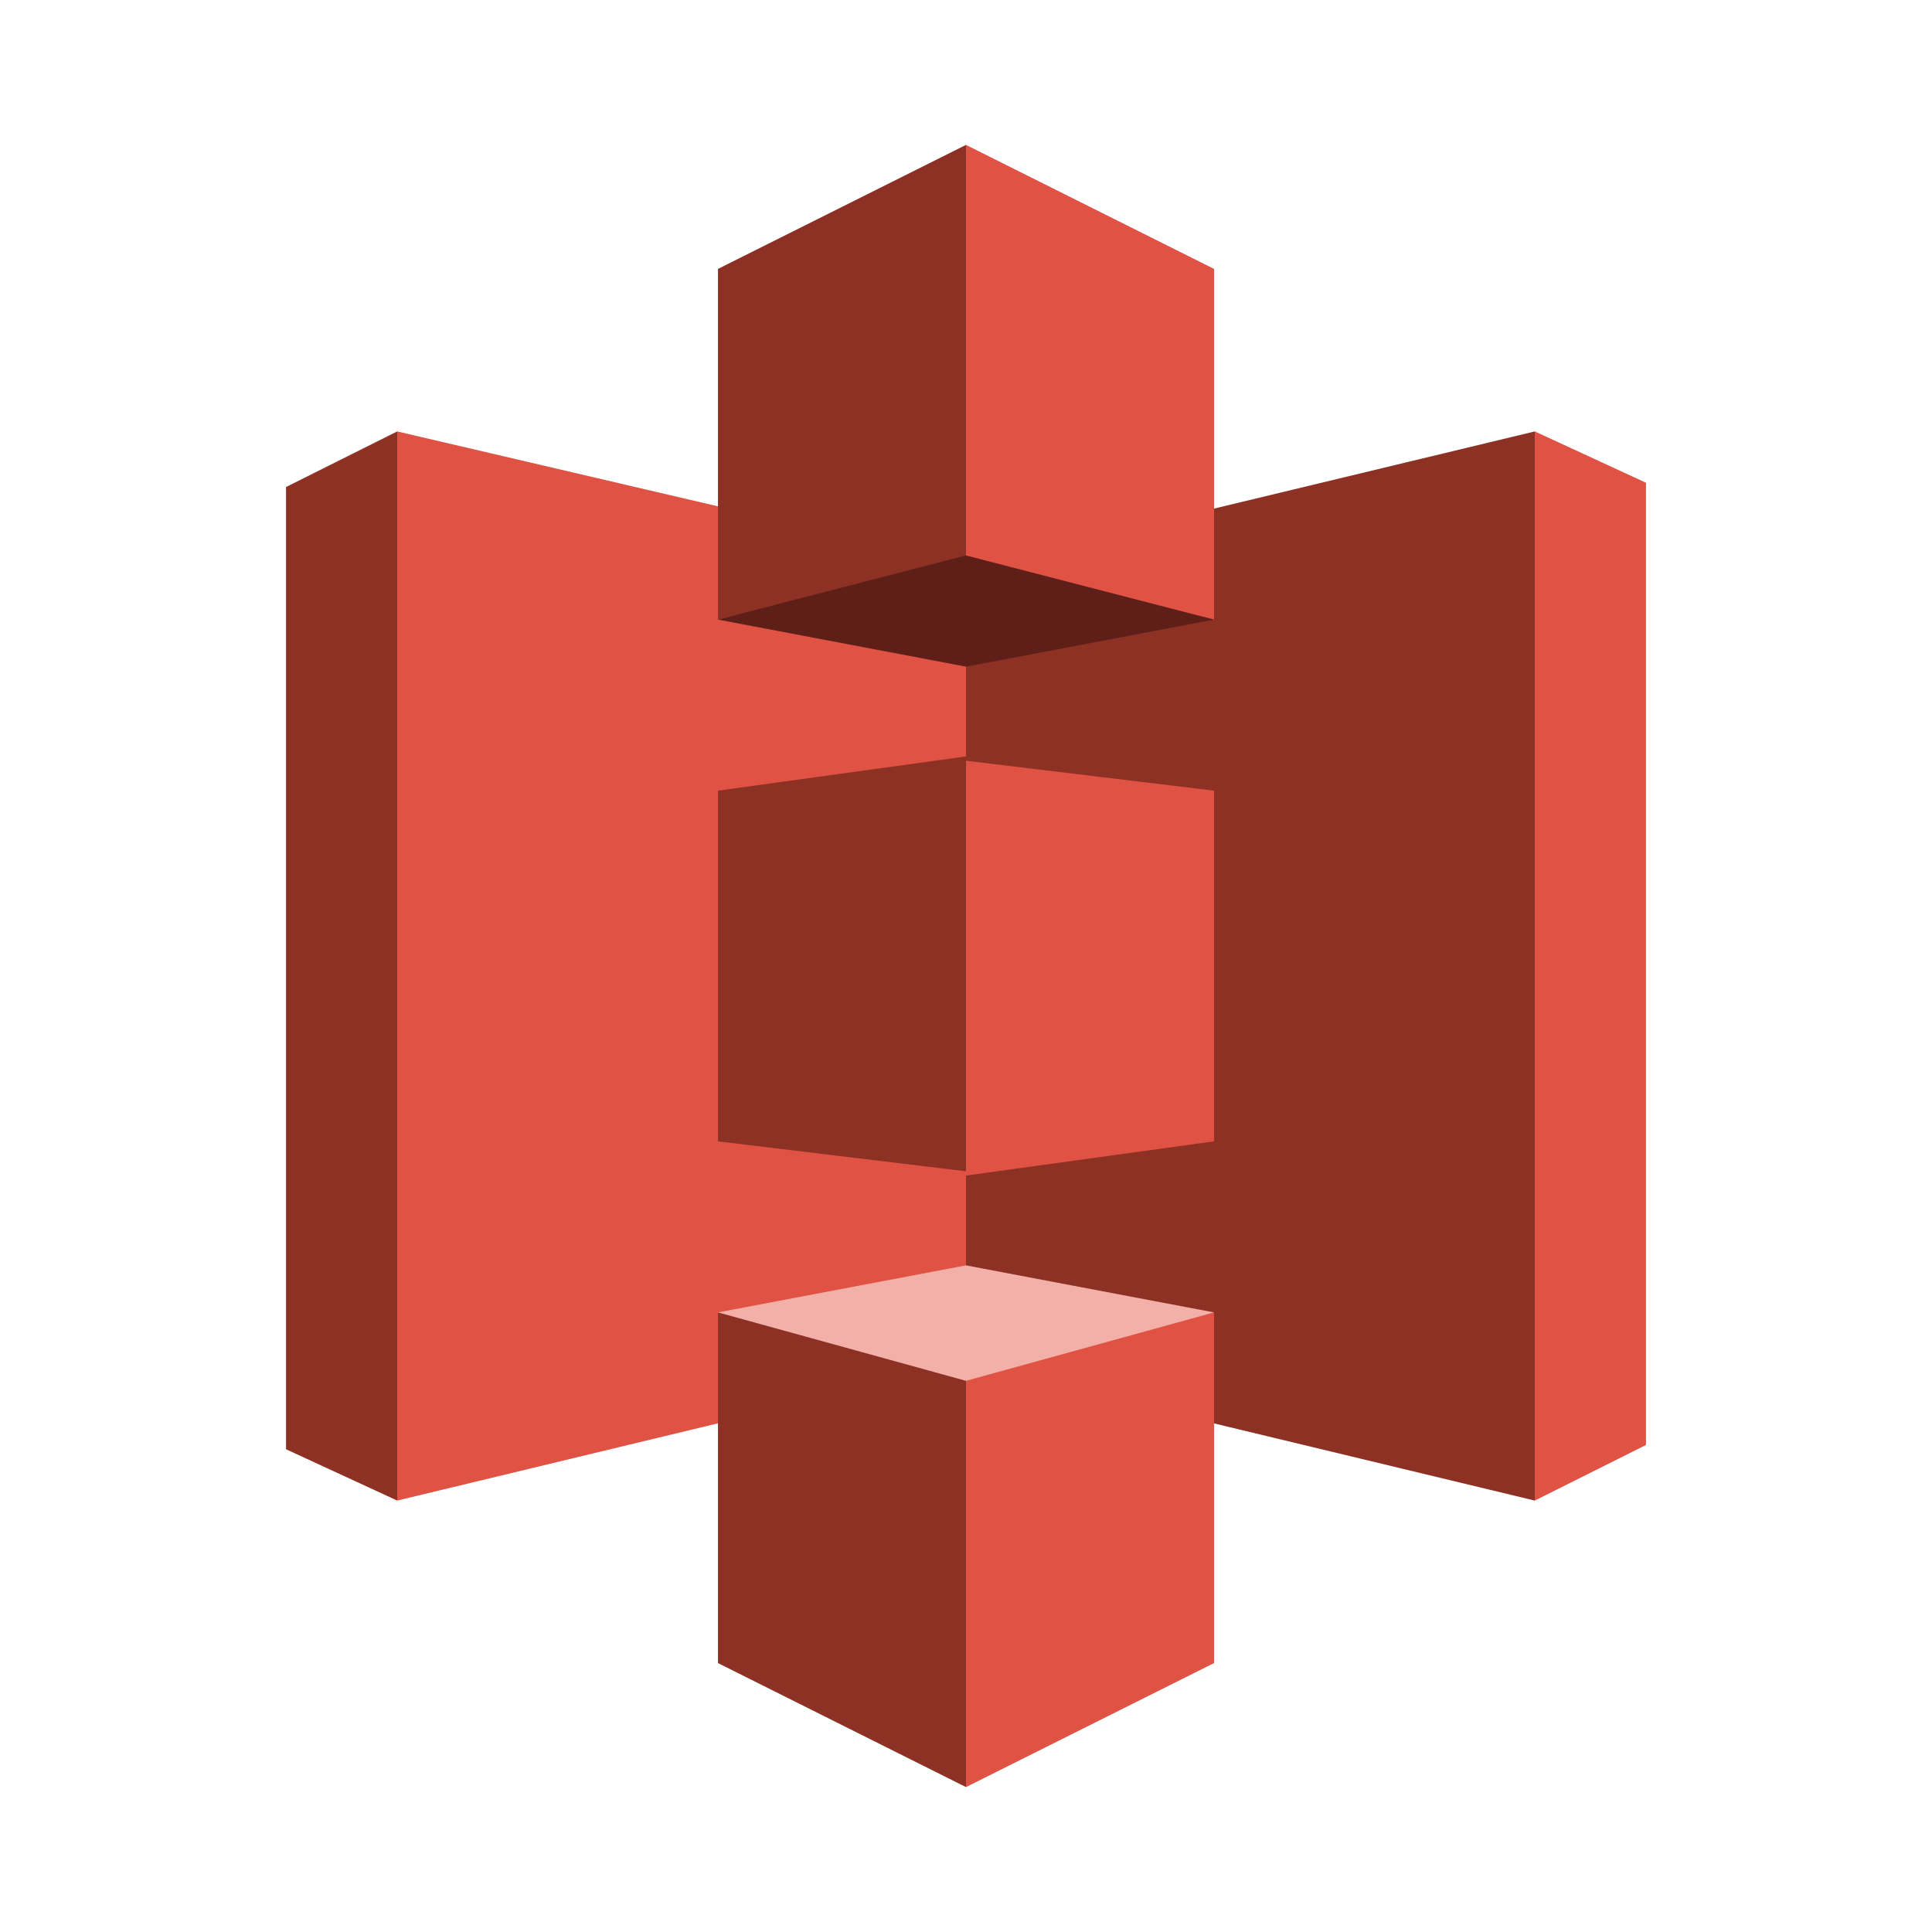
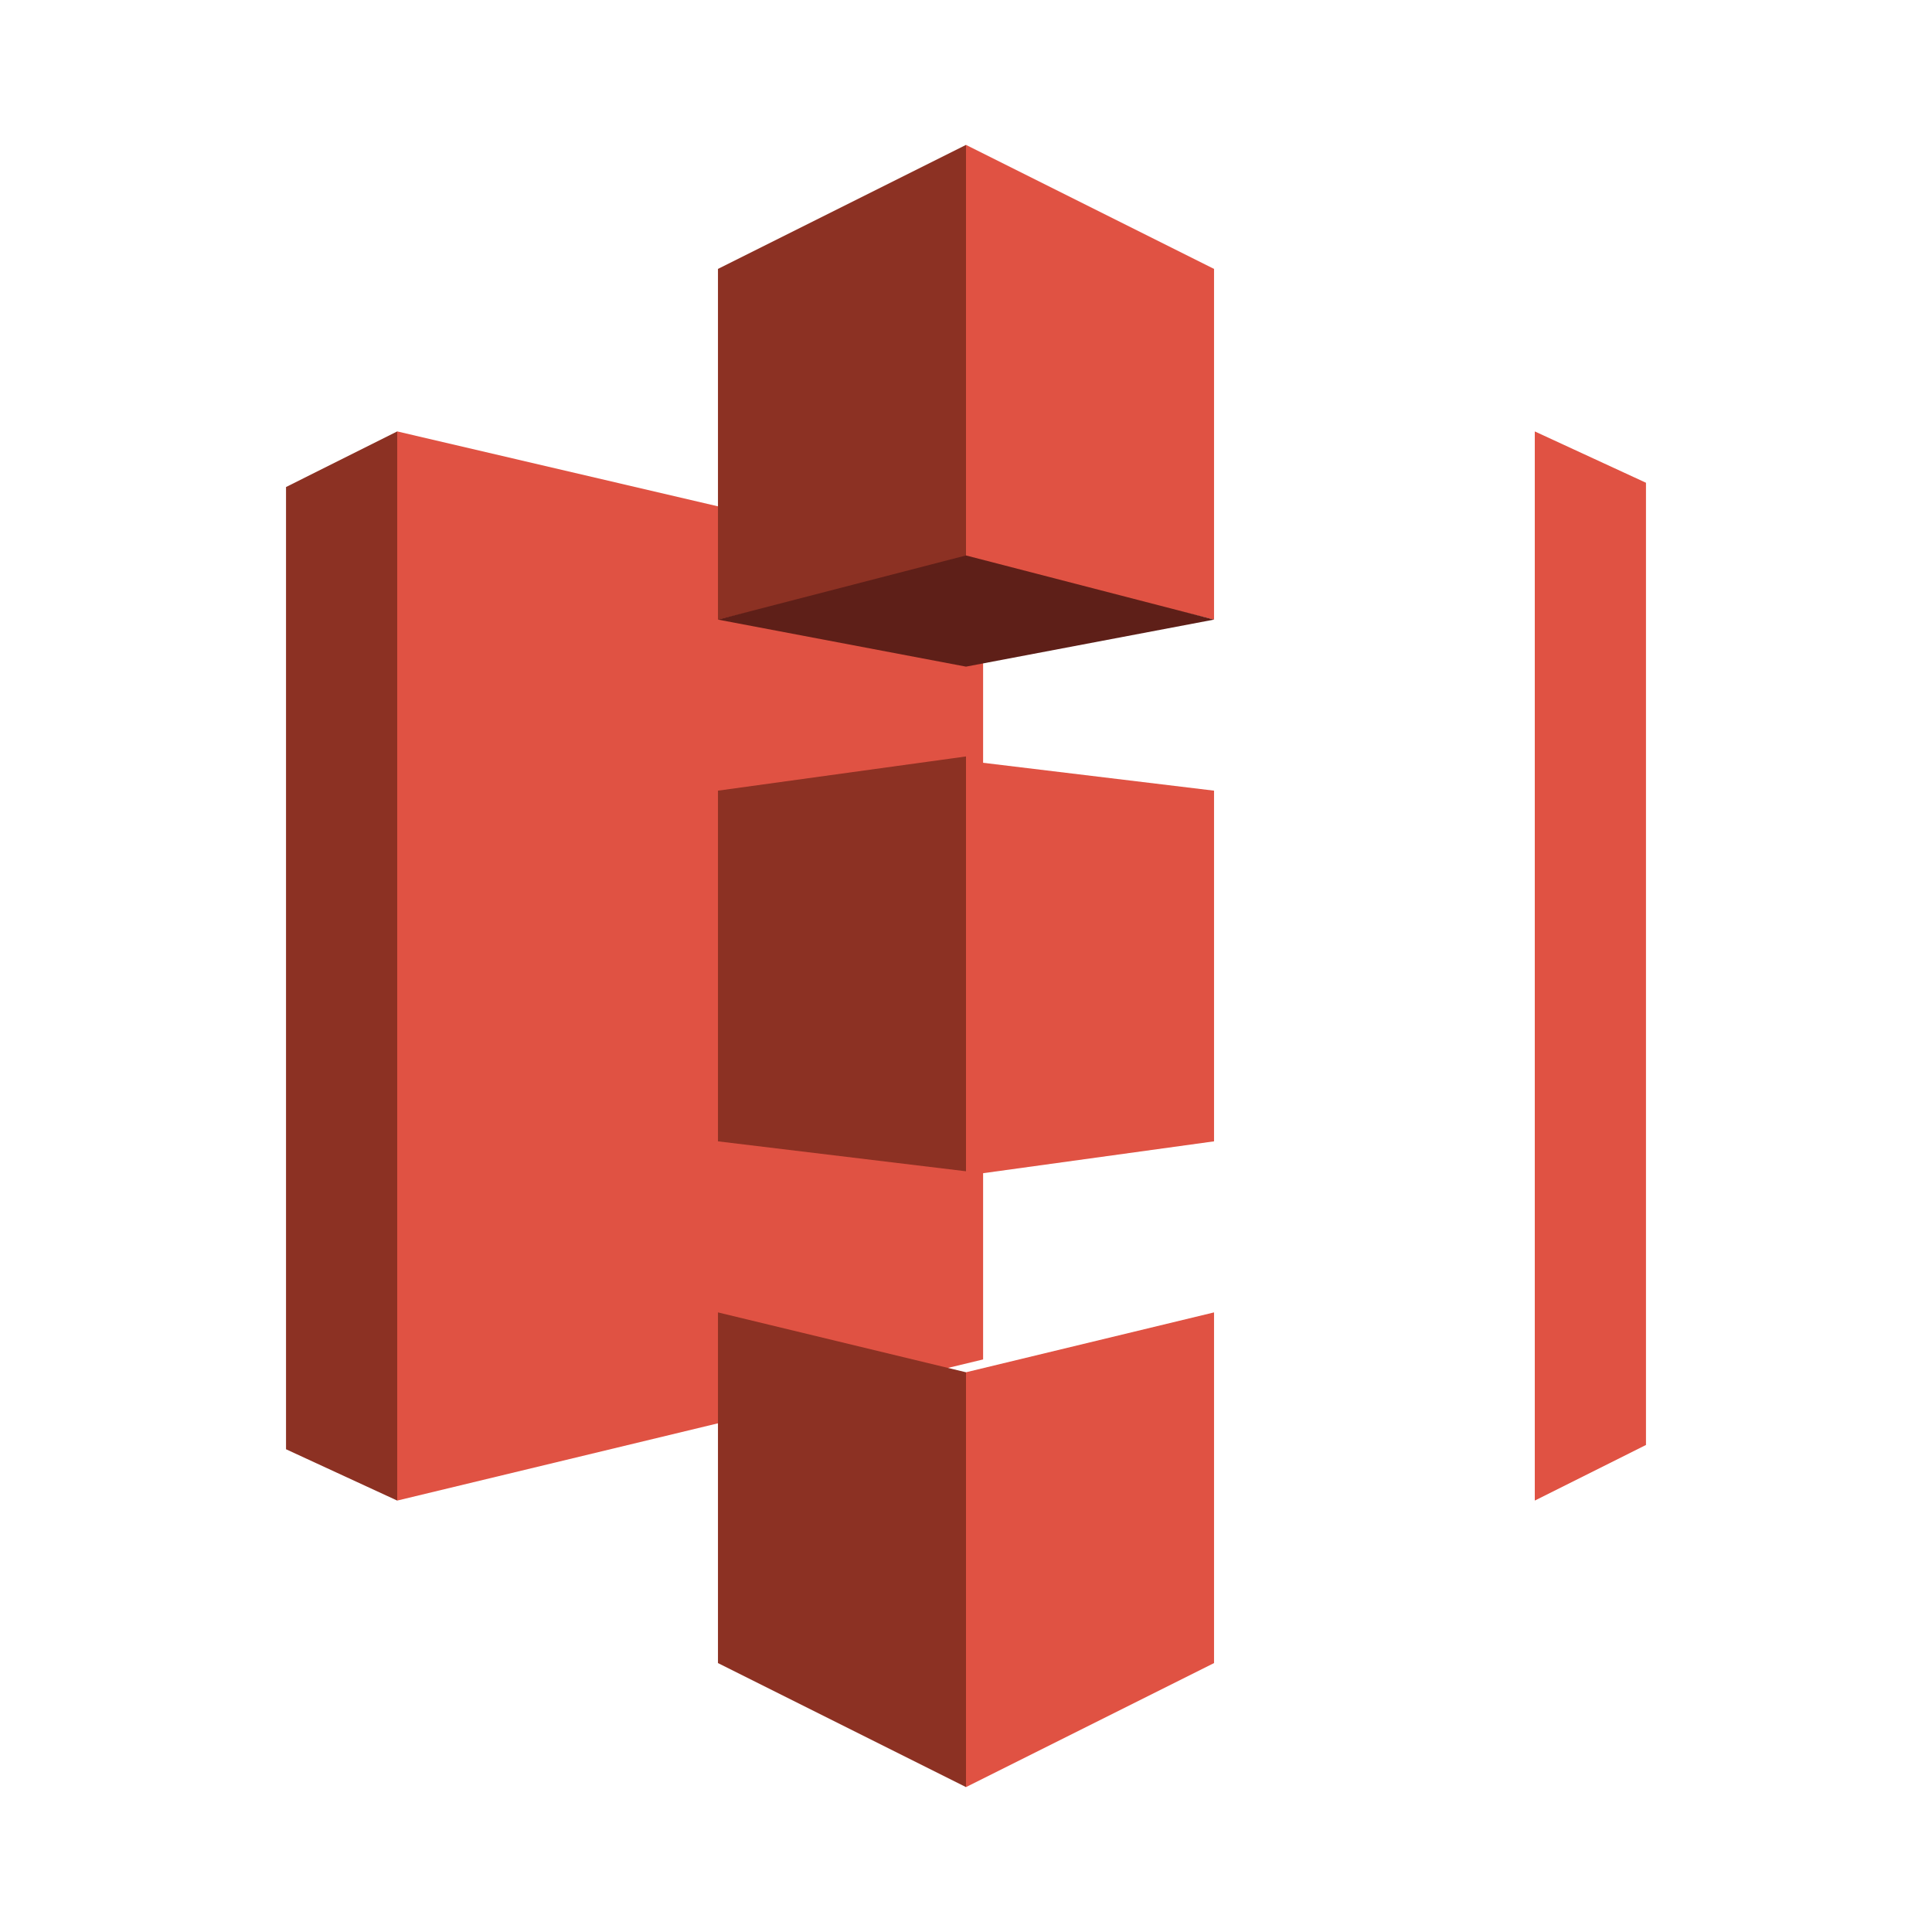
<svg xmlns="http://www.w3.org/2000/svg" width="200" height="200" viewBox="0 0 200 200" fill="none">
  <path d="M101.771 140.729L41.12 155.339V44.661L101.771 58.828V140.729Z" fill="#E05243" />
-   <path d="M100 141.172L158.88 155.339V44.661L100 58.828V141.172Z" fill="#8C3123" />
  <path d="M100 15V57.943L125.677 64.141V27.838L100 15ZM158.88 44.661V155.339L170.391 149.583V49.974L158.88 44.661ZM100 78.75V121.693L125.677 118.151V81.849L100 78.75ZM125.677 135.859L100 142.057V185L125.677 172.161V135.859Z" fill="#E05243" />
  <path d="M100 185V142.057L74.323 135.859V172.161L100 185ZM41.12 155.339L41.12 44.661L29.609 50.417L29.609 150.026L41.12 155.339ZM100 121.25V78.307L74.323 81.849L74.323 118.151L100 121.25ZM74.323 64.141L100 57.943V15L74.323 27.838V64.141Z" fill="#8C3123" />
  <path d="M125.677 64.141L100 69.01L74.323 64.141L100 57.5L125.677 64.141Z" fill="#5E1F18" />
-   <path d="M125.677 135.859L100 130.99L74.323 135.859L100 142.943L125.677 135.859Z" fill="#F2B0A9" />
</svg>